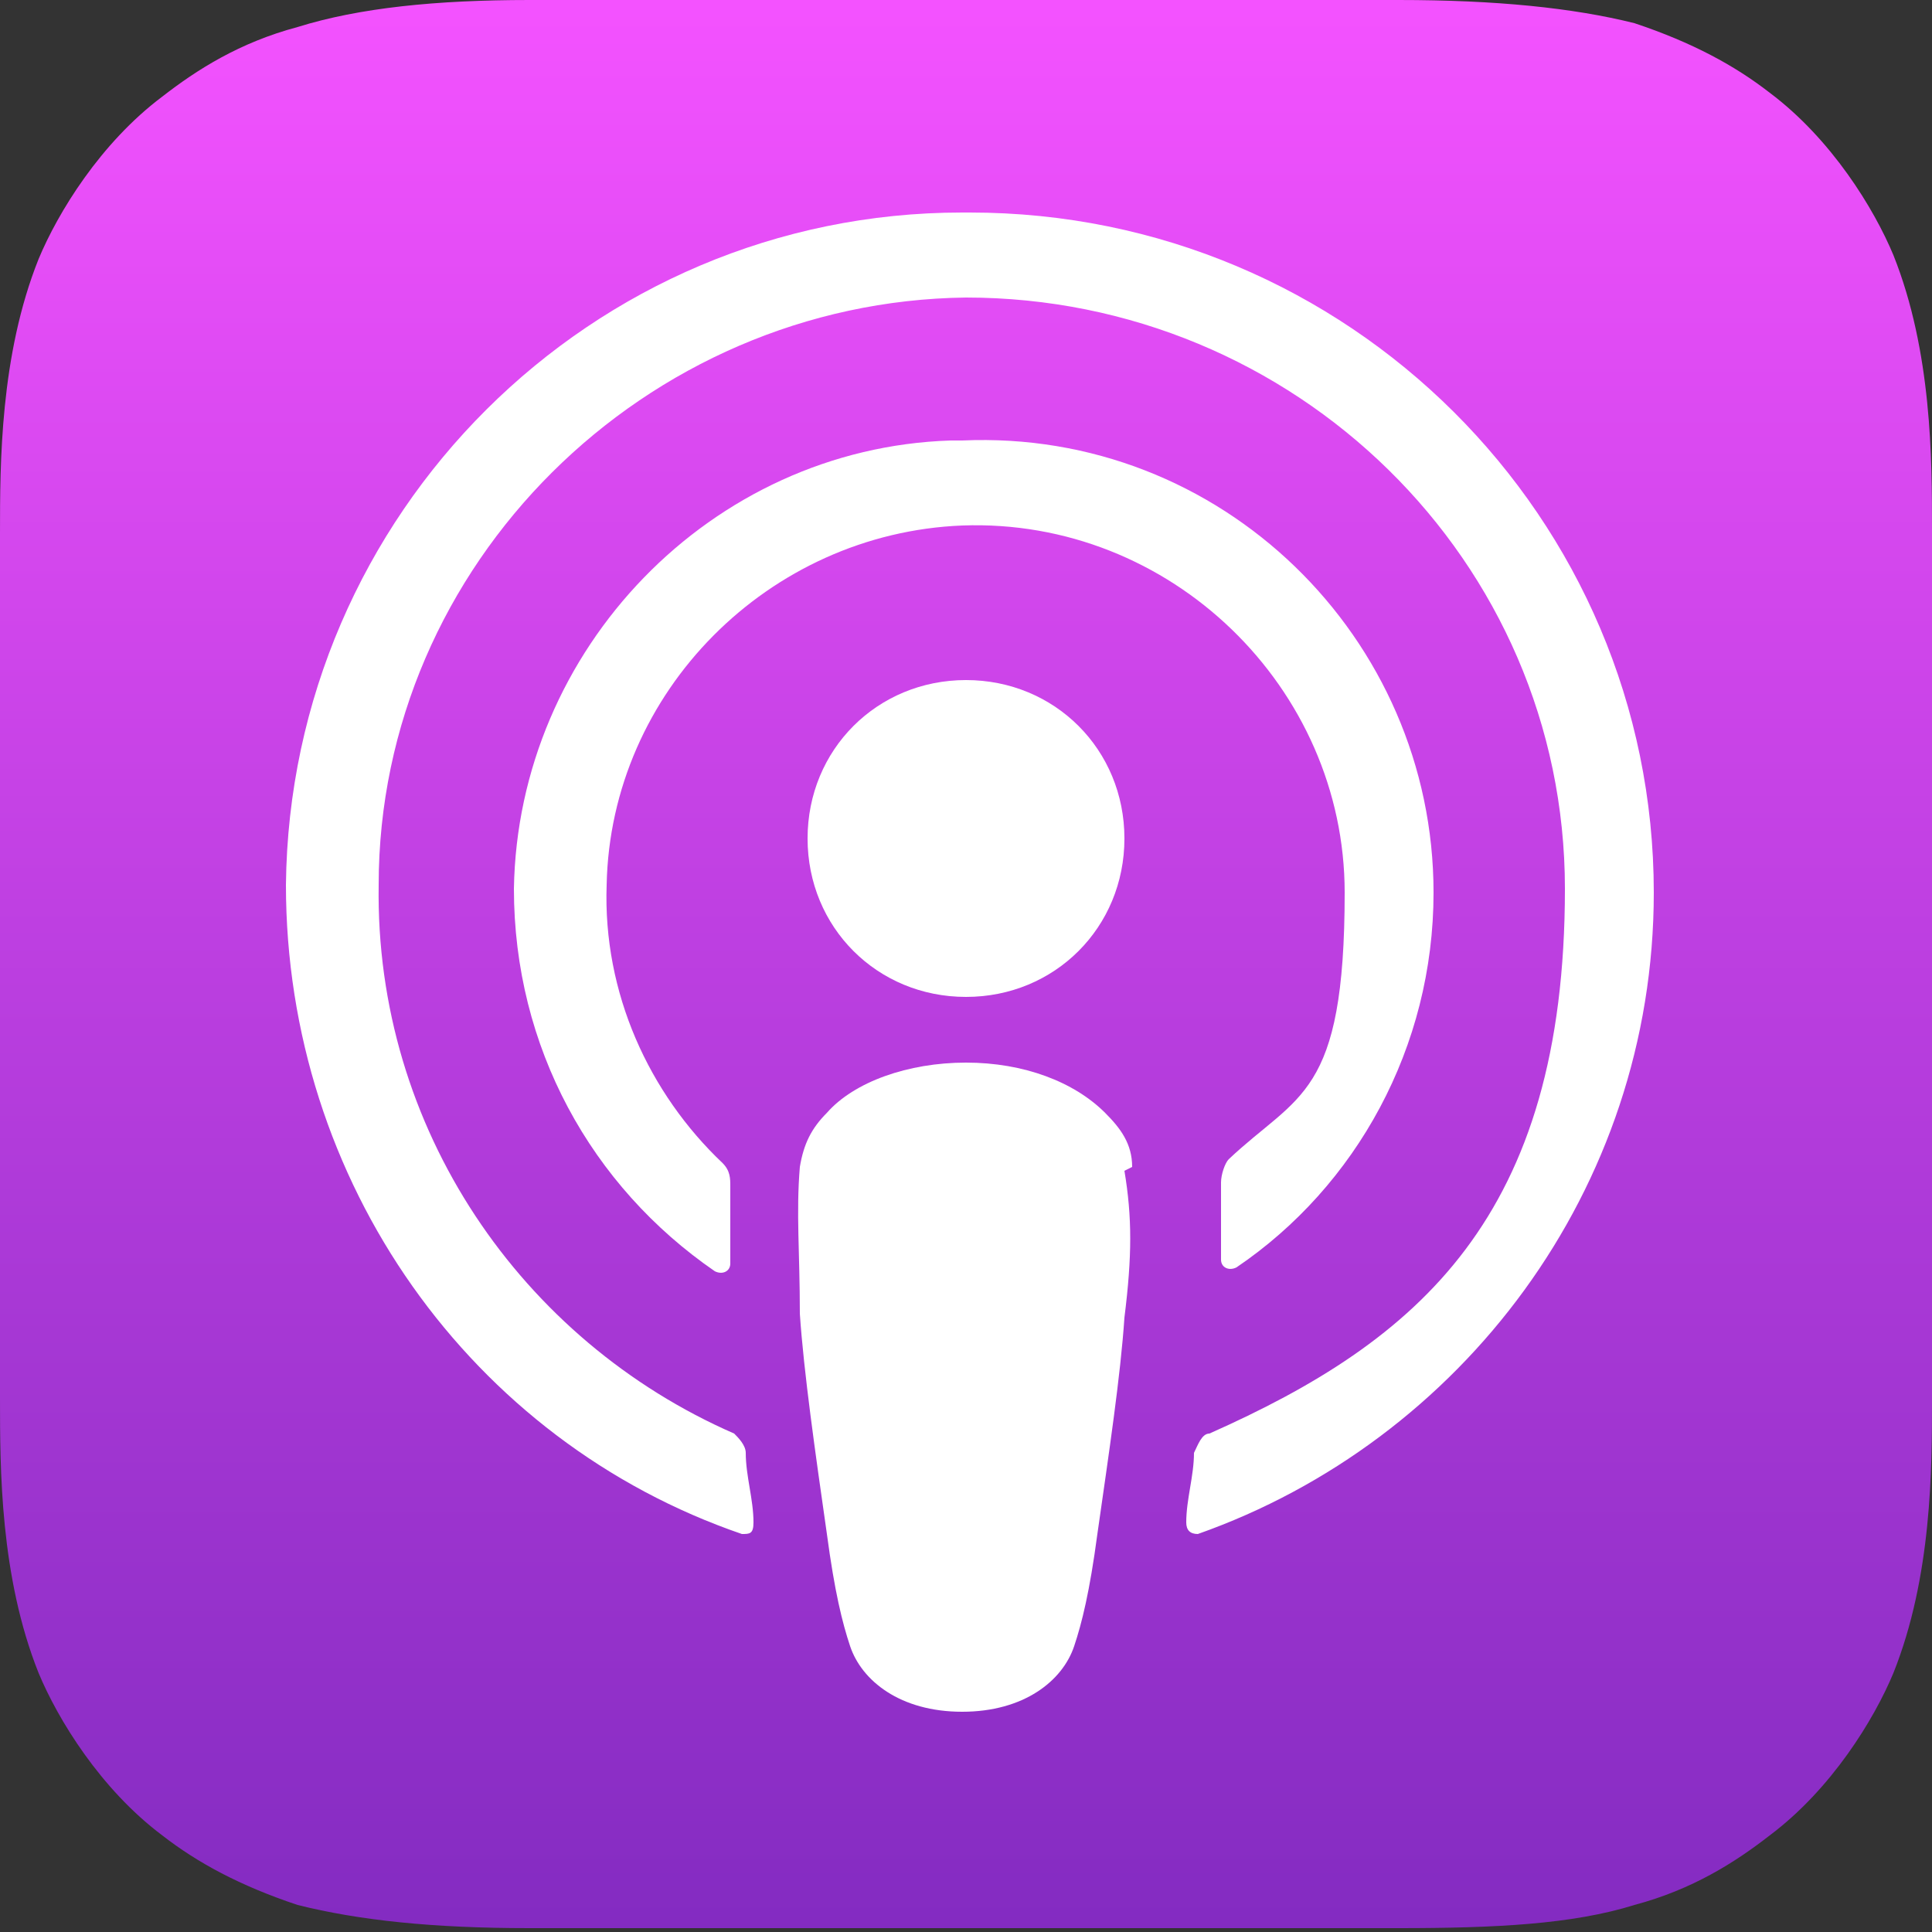
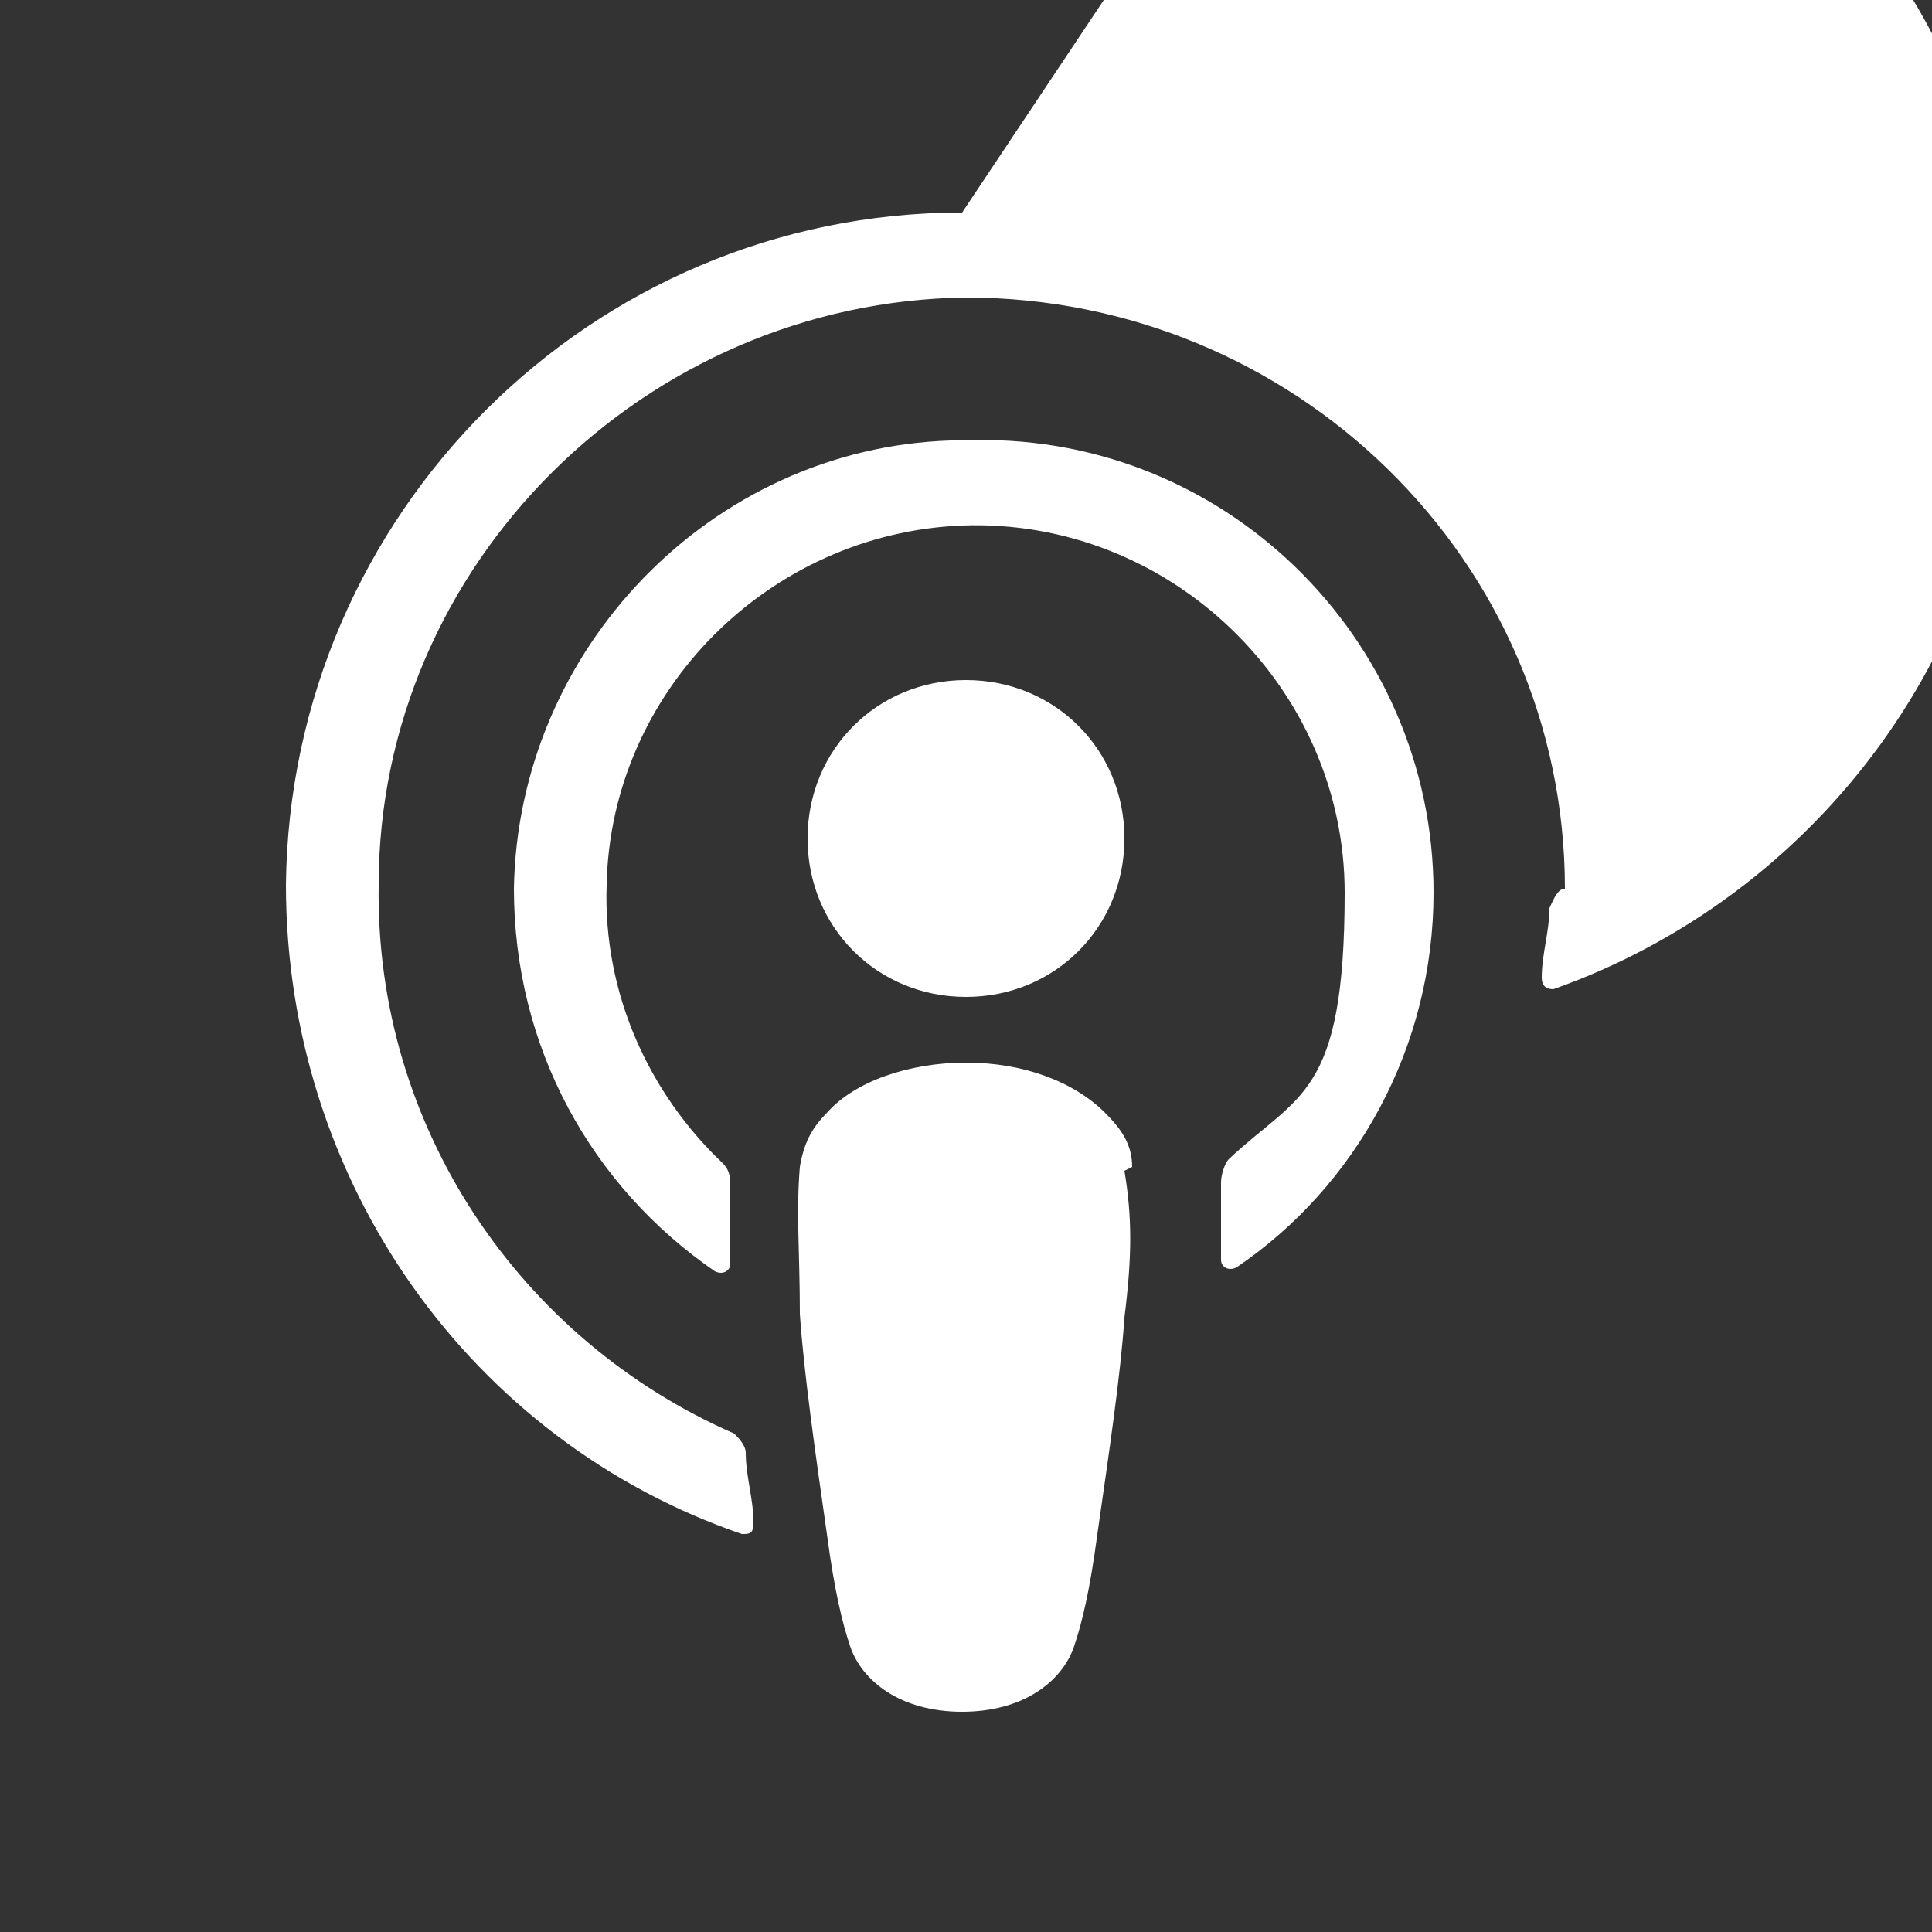
<svg xmlns="http://www.w3.org/2000/svg" preserveAspectRatio="xMidYMid slice" width="50px" height="50px" version="1.1" viewBox="0 0 50 50">
  <rect x="0" y="0" width="50" height="50" fill="#333333" stroke="none" />
  <defs>
    <style>
      .cls-1 {
        fill: #fff;
      }

      .cls-2 {
        fill: url(#linear-gradient);
        fill-rule: evenodd;
      }
    </style>
    <linearGradient id="linear-gradient" x1="-539" y1="7196" x2="-539" y2="7146" gradientTransform="translate(564 7196) scale(1 -1)" gradientUnits="userSpaceOnUse">
      <stop offset="0" stop-color="#f452ff" />
      <stop offset="1" stop-color="#832bc1" />
    </linearGradient>
  </defs>
  <g>
    <g id="Layer_2">
      <g>
-         <path class="cls-2" d="M49,43.3c-.5,1.2-1.6,3-3.2,4.2-.9.7-2,1.4-3.5,1.8-1.6.5-3.6.6-6.1.6H13.7c-2.5,0-4.4-.2-6-.6-1.5-.5-2.6-1.1-3.5-1.8-1.6-1.2-2.7-3-3.2-4.2-1-2.5-1-5.3-1-7.1h0V13.8h0c0-1.8,0-4.6,1-7.1.5-1.2,1.6-3,3.2-4.2.9-.7,2-1.4,3.5-1.8C9.3.2,11.3,0,13.7,0h22.5C38.7,0,40.7.2,42.3.6c1.5.5,2.6,1.1,3.5,1.8,1.6,1.2,2.7,3,3.2,4.2,1,2.5,1,5.3,1,7.1v22.5c0,1.8,0,4.6-1,7.1Z" />
        <g>
          <path class="cls-1" d="M29.3,30.2c0-.6-.3-1-.7-1.4-.8-.8-2.1-1.3-3.6-1.3s-2.9.5-3.6,1.3c-.4.4-.6.8-.7,1.4-.1,1.2,0,2.2,0,3.8.1,1.5.4,3.6.7,5.7.2,1.5.4,2.3.6,2.9.3.9,1.3,1.7,2.9,1.7s2.6-.8,2.9-1.7c.2-.6.4-1.4.6-2.9.3-2.1.6-4.1.7-5.6.2-1.6.2-2.6,0-3.8Z" />
          <path class="cls-1" d="M29.1,21.7c0,2.3-1.8,4.1-4.1,4.1s-4.1-1.8-4.1-4.1,1.8-4.1,4.1-4.1,4.1,1.8,4.1,4.1Z" />
-           <path class="cls-1" d="M24.9,5.5c-9.6,0-17.4,7.8-17.5,17.4,0,7.7,4.8,14.4,11.8,16.8.2,0,.3,0,.3-.3,0-.6-.2-1.2-.2-1.8,0-.2-.2-.4-.3-.5-5.5-2.4-9.3-7.9-9.2-14.2,0-8.3,6.9-15.1,15.2-15.2,8.5,0,15.5,6.8,15.5,15.3s-3.8,11.7-9.2,14.1c-.2,0-.3.3-.4.5,0,.6-.2,1.2-.2,1.8,0,.2.1.3.3.3,6.8-2.4,11.8-8.9,11.8-16.6,0-9.7-7.9-17.6-17.7-17.6Z" />
+           <path class="cls-1" d="M24.9,5.5c-9.6,0-17.4,7.8-17.5,17.4,0,7.7,4.8,14.4,11.8,16.8.2,0,.3,0,.3-.3,0-.6-.2-1.2-.2-1.8,0-.2-.2-.4-.3-.5-5.5-2.4-9.3-7.9-9.2-14.2,0-8.3,6.9-15.1,15.2-15.2,8.5,0,15.5,6.8,15.5,15.3c-.2,0-.3.3-.4.5,0,.6-.2,1.2-.2,1.8,0,.2.1.3.3.3,6.8-2.4,11.8-8.9,11.8-16.6,0-9.7-7.9-17.6-17.7-17.6Z" />
          <path class="cls-1" d="M24.6,11.4c-6.2.2-11.2,5.4-11.3,11.6,0,4.1,2,7.7,5.2,9.9.2.1.4,0,.4-.2,0-.7,0-1.4,0-2,0-.2,0-.4-.2-.6-1.9-1.8-3.1-4.4-3-7.2.1-5,4.2-9.1,9.2-9.3,5.4-.2,9.9,4.2,9.9,9.5s-1.2,5.2-3,6.9c-.1.1-.2.4-.2.6,0,.6,0,1.3,0,2,0,.2.2.3.4.2,3.1-2.1,5.1-5.7,5.1-9.7,0-6.6-5.5-12-12.2-11.7Z" />
        </g>
      </g>
    </g>
  </g>
</svg>